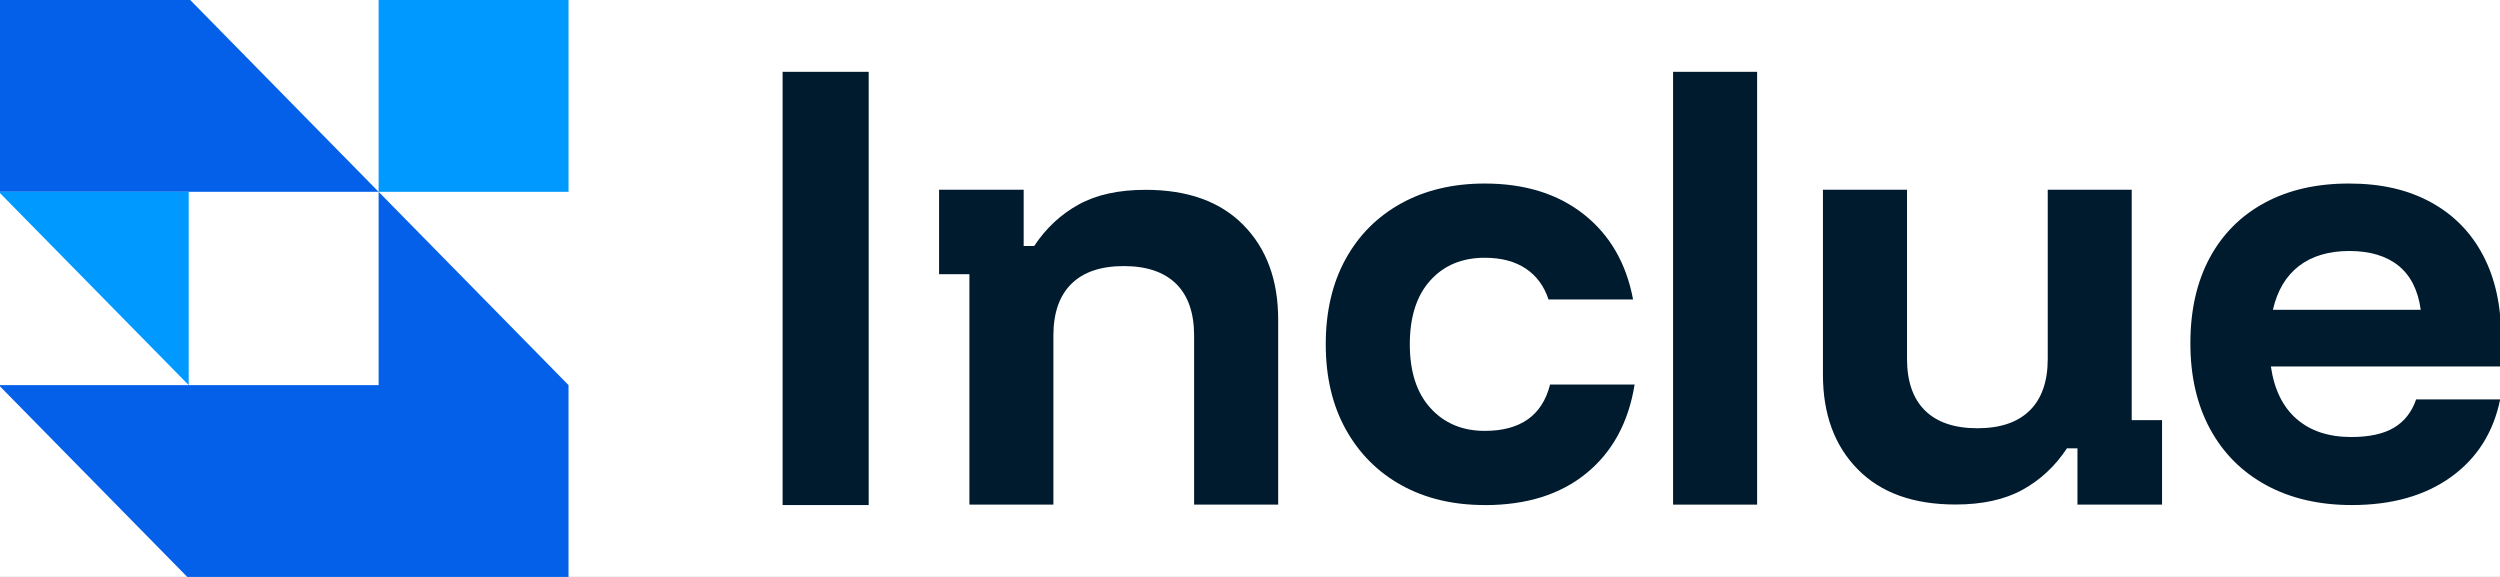
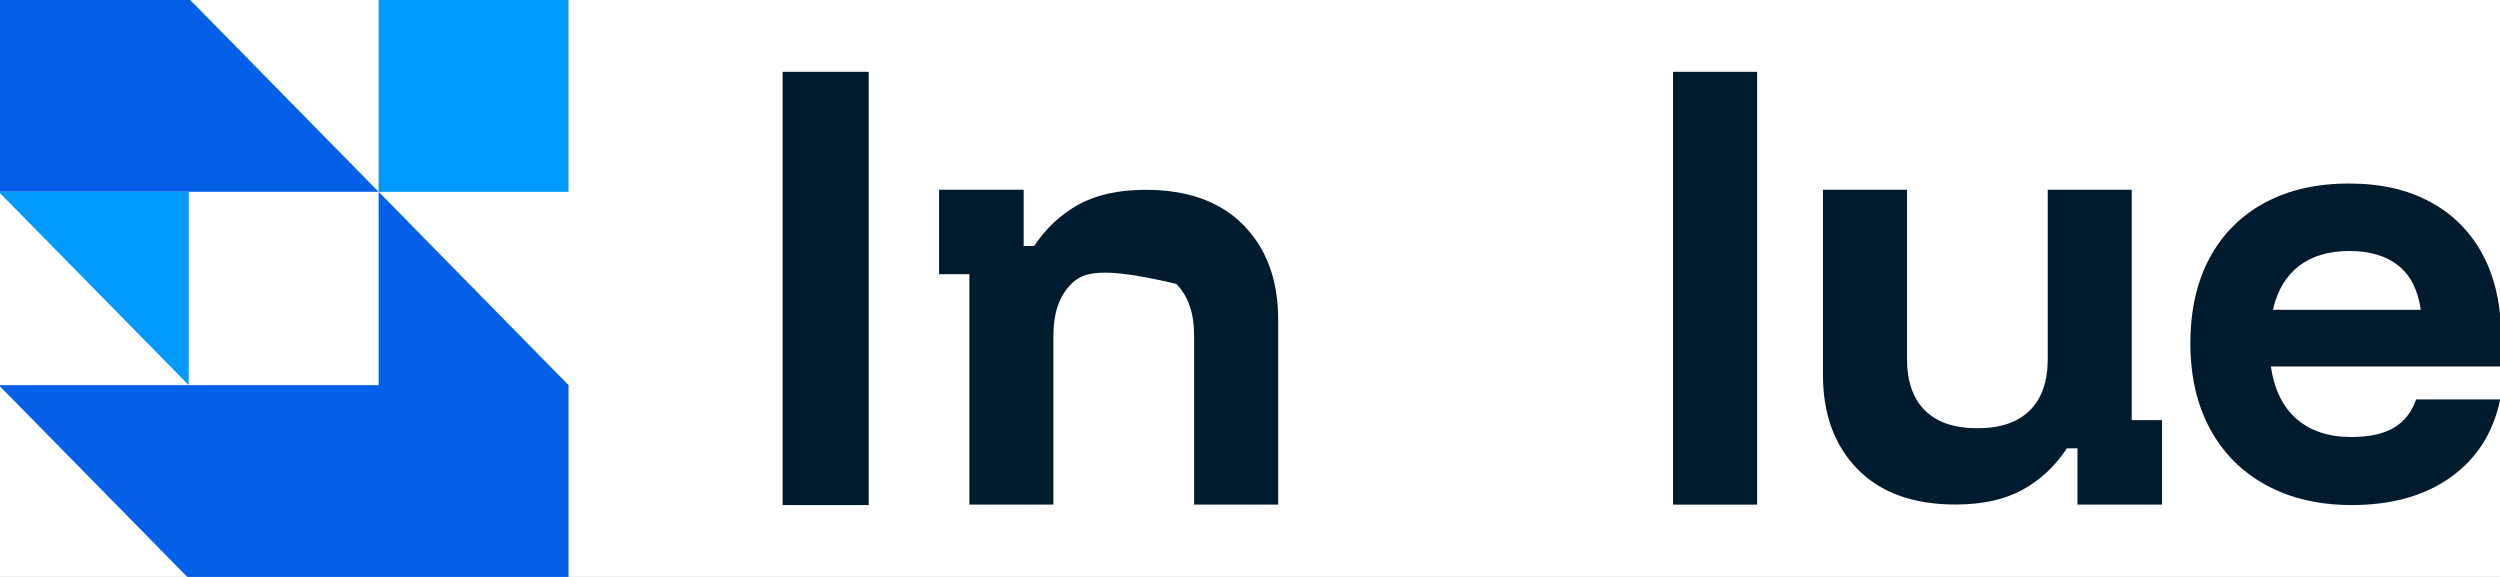
<svg xmlns="http://www.w3.org/2000/svg" width="143" height="33" viewBox="0 0 143 33" fill="none">
  <rect x="0" y="0" width="143" height="33" fill="#333333" stroke="none" />
  <g clip-path="url(#clip0_307_12537)">
    <path d="M153.935 -11.143H-10.935V44.143H153.935V-11.143Z" fill="white" />
    <path d="M10.794 -0.087H-0.072V10.972H10.794H21.657L10.794 -0.087Z" fill="#0460E9" />
    <path d="M10.794 22.028V10.972H-0.072" fill="#0099FF" />
    <path d="M21.657 10.972L32.52 10.972V-0.084L21.657 -0.084V10.972Z" fill="#0099FF" />
    <path d="M21.657 10.972V22.028H10.794H-0.072L10.794 33.084H21.657H32.52V22.028L21.657 10.972Z" fill="#0460E9" />
    <path d="M44.765 28.889V4.108H49.689V28.889H44.765Z" fill="#001B2E" />
-     <path d="M55.45 28.864V15.685H53.715V10.852H58.554V14.07H59.156C59.832 13.047 60.681 12.259 61.704 11.696C62.728 11.133 64.001 10.858 65.525 10.858C67.939 10.858 69.806 11.529 71.128 12.877C72.45 14.223 73.112 16.025 73.112 18.284V28.864H68.303V19.198C68.303 17.9 67.961 16.914 67.277 16.237C66.59 15.56 65.591 15.22 64.28 15.22C62.969 15.22 61.967 15.56 61.283 16.237C60.596 16.914 60.254 17.902 60.254 19.198V28.864H55.448H55.45Z" fill="#001B2E" />
+     <path d="M55.45 28.864V15.685H53.715V10.852H58.554V14.07H59.156C59.832 13.047 60.681 12.259 61.704 11.696C62.728 11.133 64.001 10.858 65.525 10.858C67.939 10.858 69.806 11.529 71.128 12.877C72.45 14.223 73.112 16.025 73.112 18.284V28.864H68.303V19.198C68.303 17.9 67.961 16.914 67.277 16.237C62.969 15.22 61.967 15.56 61.283 16.237C60.596 16.914 60.254 17.902 60.254 19.198V28.864H55.448H55.45Z" fill="#001B2E" />
    <path d="M121.934 10.852V24.031H123.669V28.864H118.83V25.646H118.228C117.552 26.669 116.704 27.457 115.68 28.02C114.657 28.58 113.384 28.858 111.859 28.858C109.445 28.858 107.579 28.187 106.257 26.839C104.935 25.493 104.272 23.691 104.272 21.432V10.852H109.081V20.518C109.081 21.816 109.423 22.802 110.108 23.479C110.795 24.156 111.794 24.496 113.105 24.496C114.416 24.496 115.417 24.156 116.102 23.479C116.789 22.802 117.131 21.814 117.131 20.518V10.852H121.937H121.934Z" fill="#001B2E" />
-     <path d="M84.928 28.889C83.113 28.889 81.526 28.51 80.163 27.755C78.802 27 77.74 25.933 76.977 24.557C76.213 23.181 75.833 21.56 75.833 19.694C75.833 17.827 76.208 16.206 76.963 14.83C77.716 13.454 78.778 12.39 80.149 11.632C81.52 10.877 83.11 10.498 84.928 10.498C87.224 10.498 89.115 11.089 90.604 12.267C92.09 13.446 93.026 15.067 93.412 17.131H88.576C88.324 16.365 87.889 15.774 87.273 15.362C86.655 14.95 85.872 14.744 84.928 14.744C83.633 14.744 82.596 15.175 81.816 16.039C81.033 16.902 80.641 18.123 80.641 19.694C80.641 21.265 81.038 22.485 81.829 23.348C82.62 24.215 83.652 24.646 84.928 24.646C86.975 24.646 88.218 23.761 88.664 21.995H93.5C93.152 24.156 92.235 25.847 90.749 27.064C89.263 28.282 87.323 28.892 84.928 28.892V28.889Z" fill="#001B2E" />
    <path d="M95.7 28.864V4.108H100.507V28.864H95.7Z" fill="#001B2E" />
    <path d="M134.527 28.889C132.655 28.889 131.021 28.51 129.634 27.755C128.243 27 127.173 25.928 126.42 24.543C125.668 23.159 125.29 21.524 125.29 19.635C125.29 17.747 125.657 16.125 126.39 14.758C127.124 13.393 128.172 12.342 129.532 11.604C130.893 10.866 132.502 10.498 134.355 10.498C136.208 10.498 137.727 10.852 139.03 11.56C140.332 12.267 141.331 13.278 142.027 14.596C142.722 15.914 143.069 17.485 143.069 19.312V20.961H129.894C130.085 22.279 130.578 23.282 131.369 23.967C132.16 24.655 133.203 24.997 134.494 24.997C135.518 24.997 136.328 24.822 136.928 24.468C137.527 24.114 137.951 23.574 138.203 22.847H143.009C142.623 24.733 141.687 26.212 140.201 27.282C138.715 28.351 136.821 28.889 134.525 28.889H134.527ZM130.011 17.719H138.466C138.313 16.599 137.886 15.758 137.193 15.198C136.498 14.638 135.559 14.357 134.385 14.357C133.211 14.357 132.245 14.643 131.503 15.212C130.761 15.783 130.263 16.616 130.011 17.716V17.719Z" fill="#001B2E" />
  </g>
  <defs>
    <clipPath id="clip0_307_12537">
      <rect width="143" height="33" fill="white" />
    </clipPath>
  </defs>
</svg>